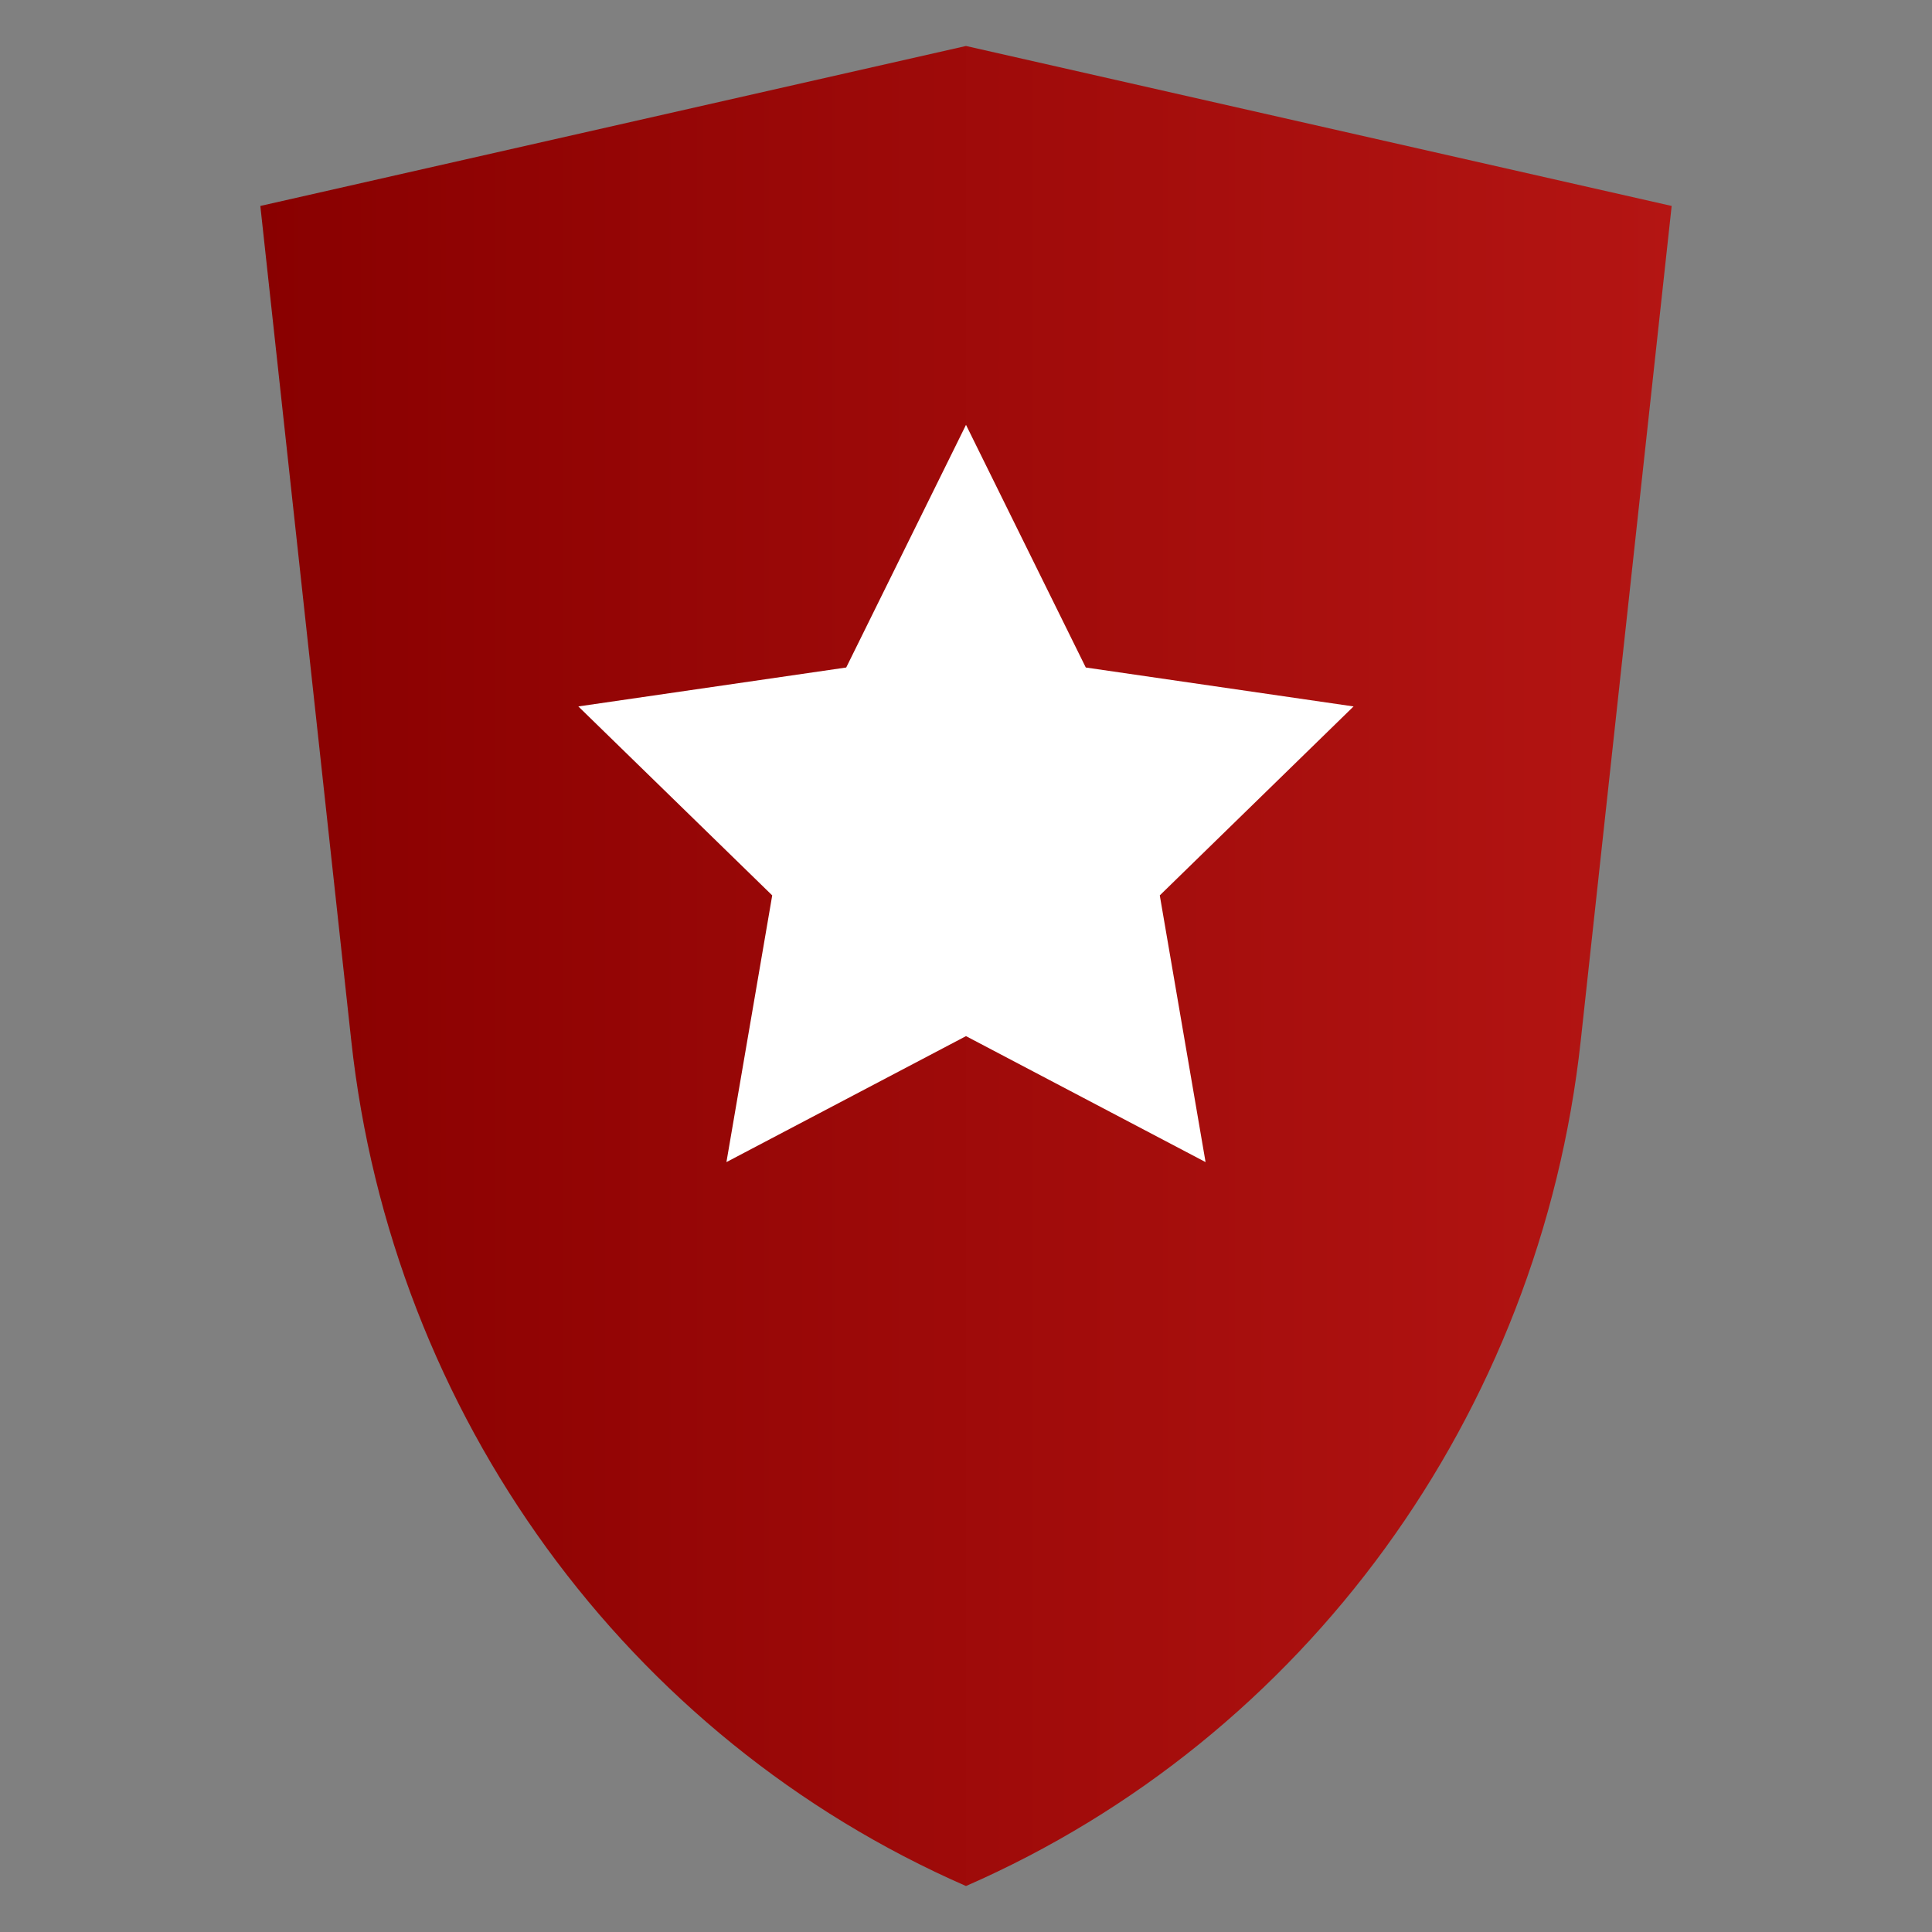
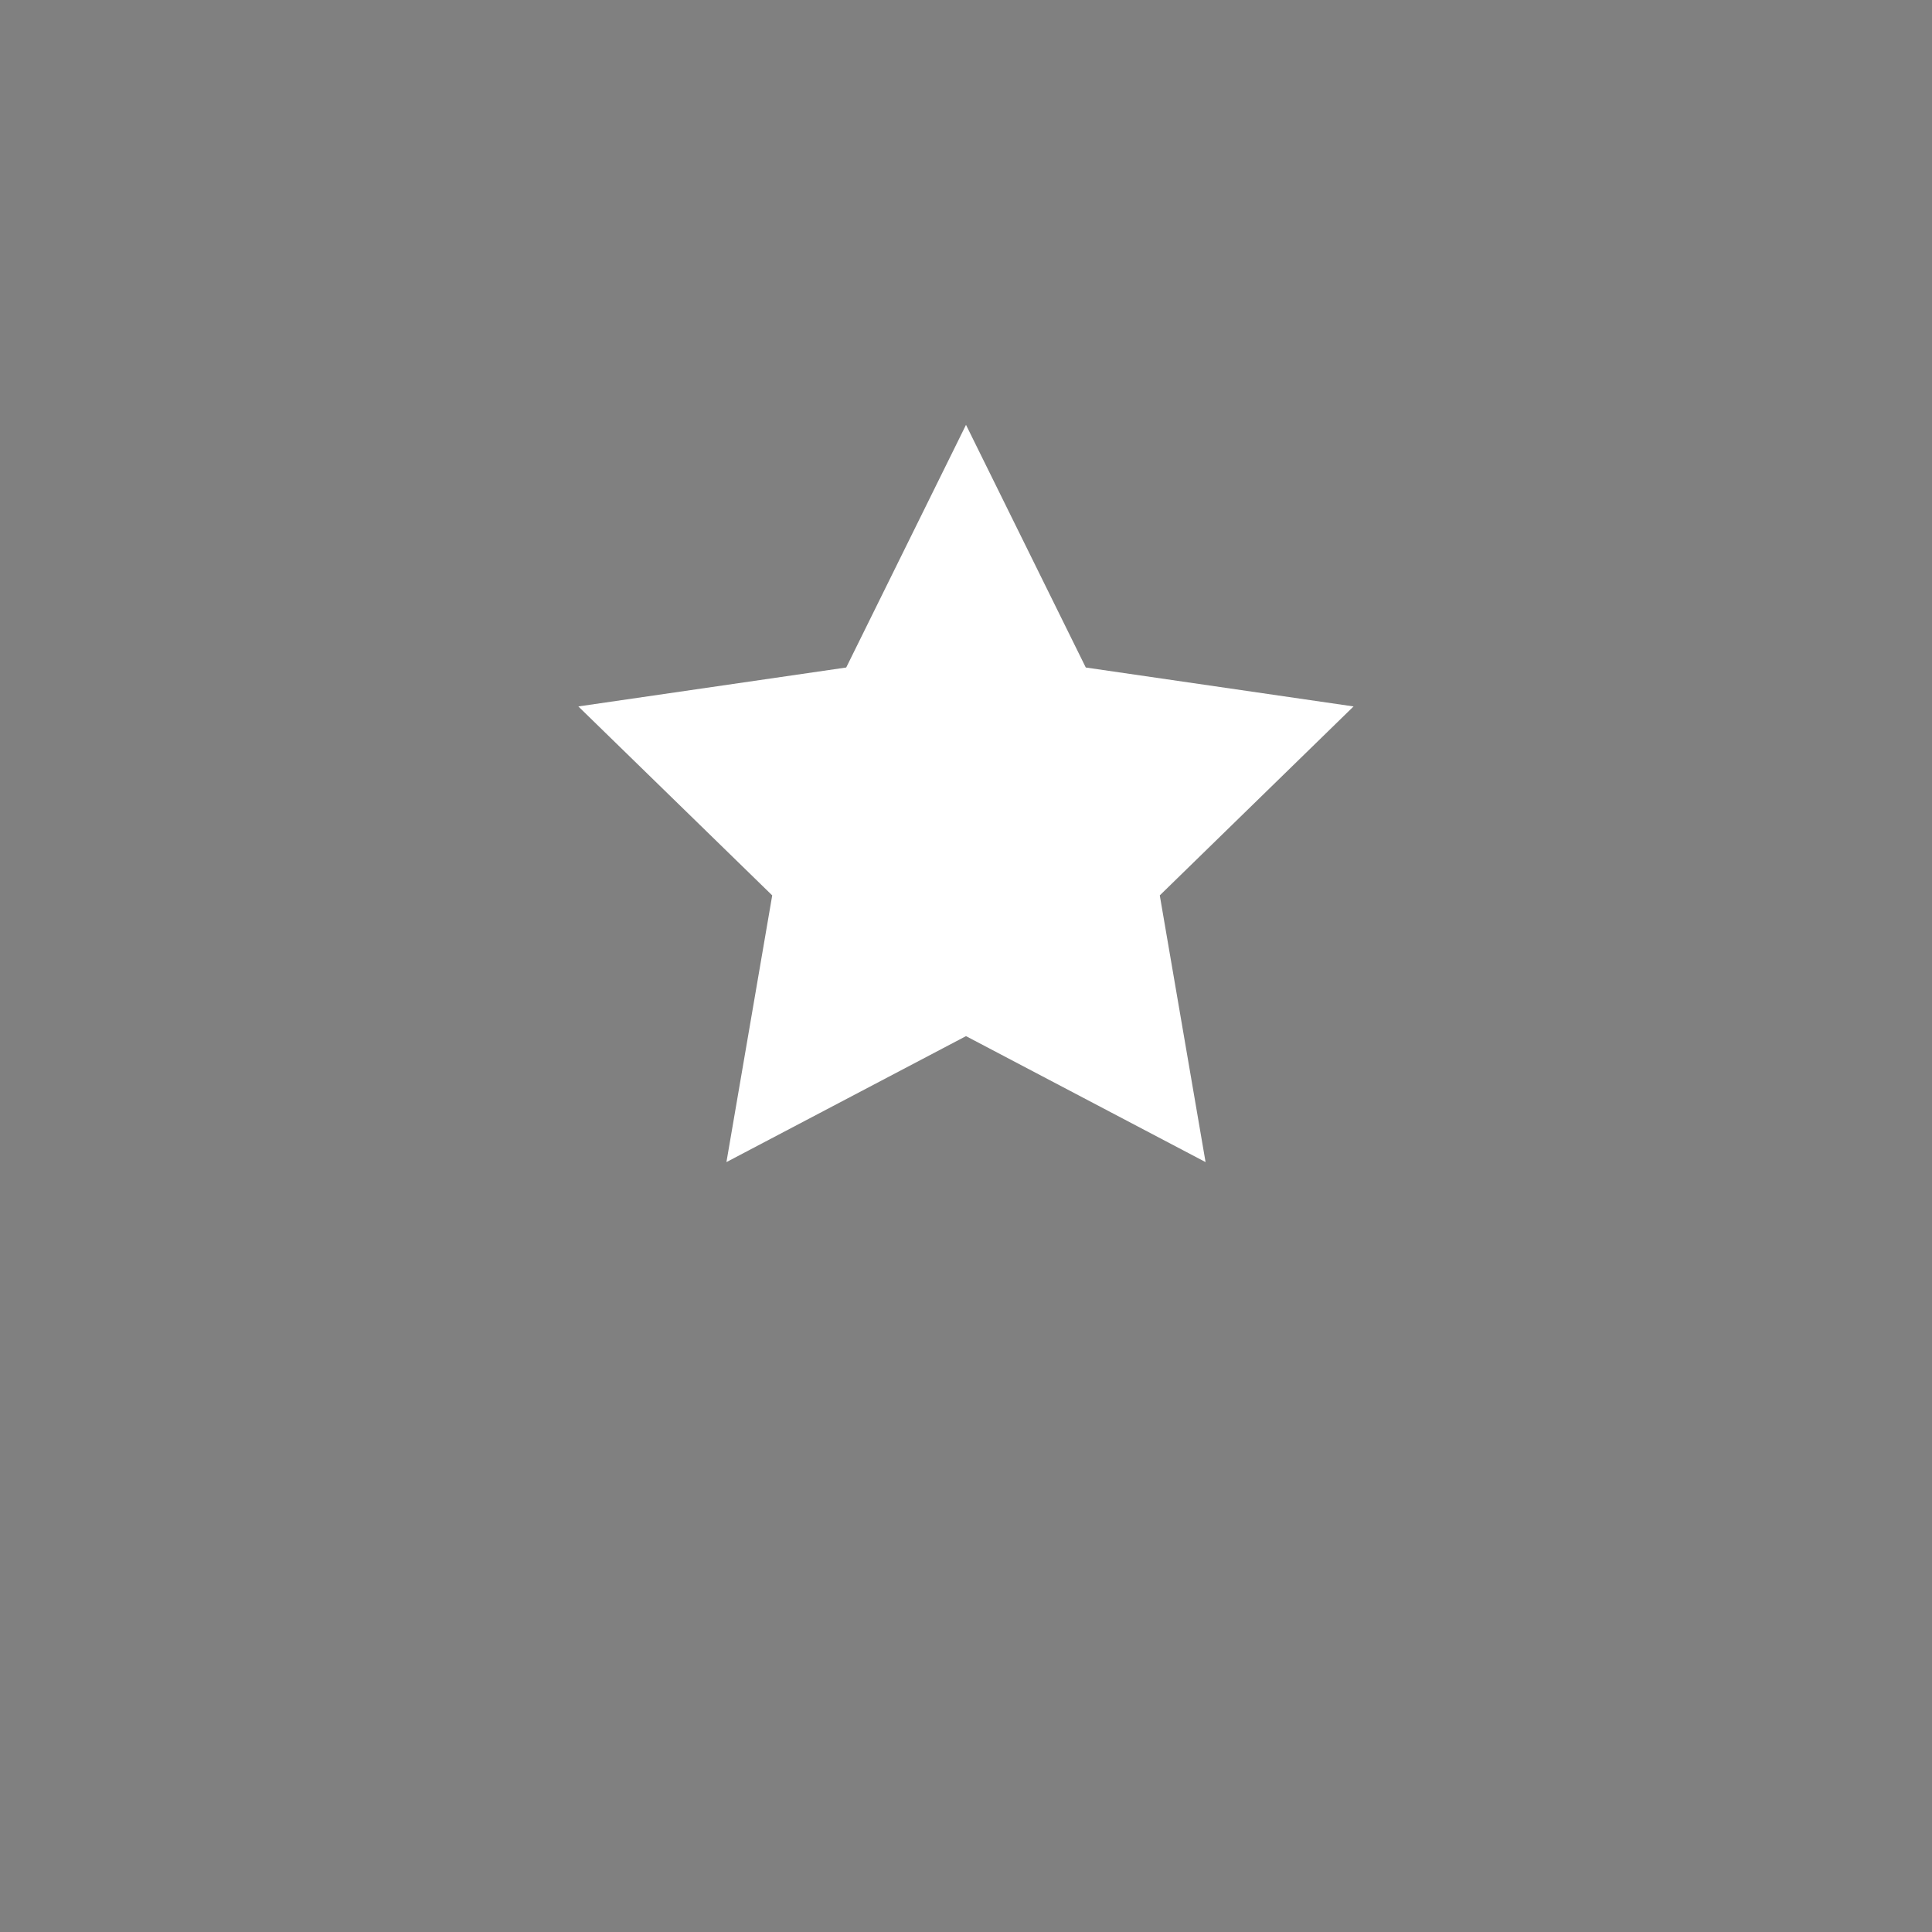
<svg xmlns="http://www.w3.org/2000/svg" id="Layer_1" data-name="Layer 1" viewBox="0 0 200 200">
  <rect x="0" y="0" width="200" height="200" fill="#808080" stroke="none" />
  <defs>
    <style>      .cls-1 {        fill: url(#linear-gradient);      }      .cls-2 {        fill: #fff;      }    </style>
    <linearGradient id="linear-gradient" x1="26.95" y1="100" x2="173.05" y2="100" gradientUnits="userSpaceOnUse">
      <stop offset="0" stop-color="#890000" />
      <stop offset="1" stop-color="#b41513" />
    </linearGradient>
  </defs>
-   <path class="cls-1" d="M173.05,21.32l-9.41,86.39c-4.22,38.74-28.53,72.18-63.64,87.53-35.11-15.35-59.43-48.78-63.64-87.53L26.95,21.32,100,4.76l73.05,16.56Z" />
  <polygon class="cls-2" points="100 43.98 112.4 69.1 140.12 73.13 120.06 92.69 124.8 120.3 100 107.26 75.2 120.3 79.94 92.69 59.87 73.13 87.6 69.1 100 43.98" />
</svg>